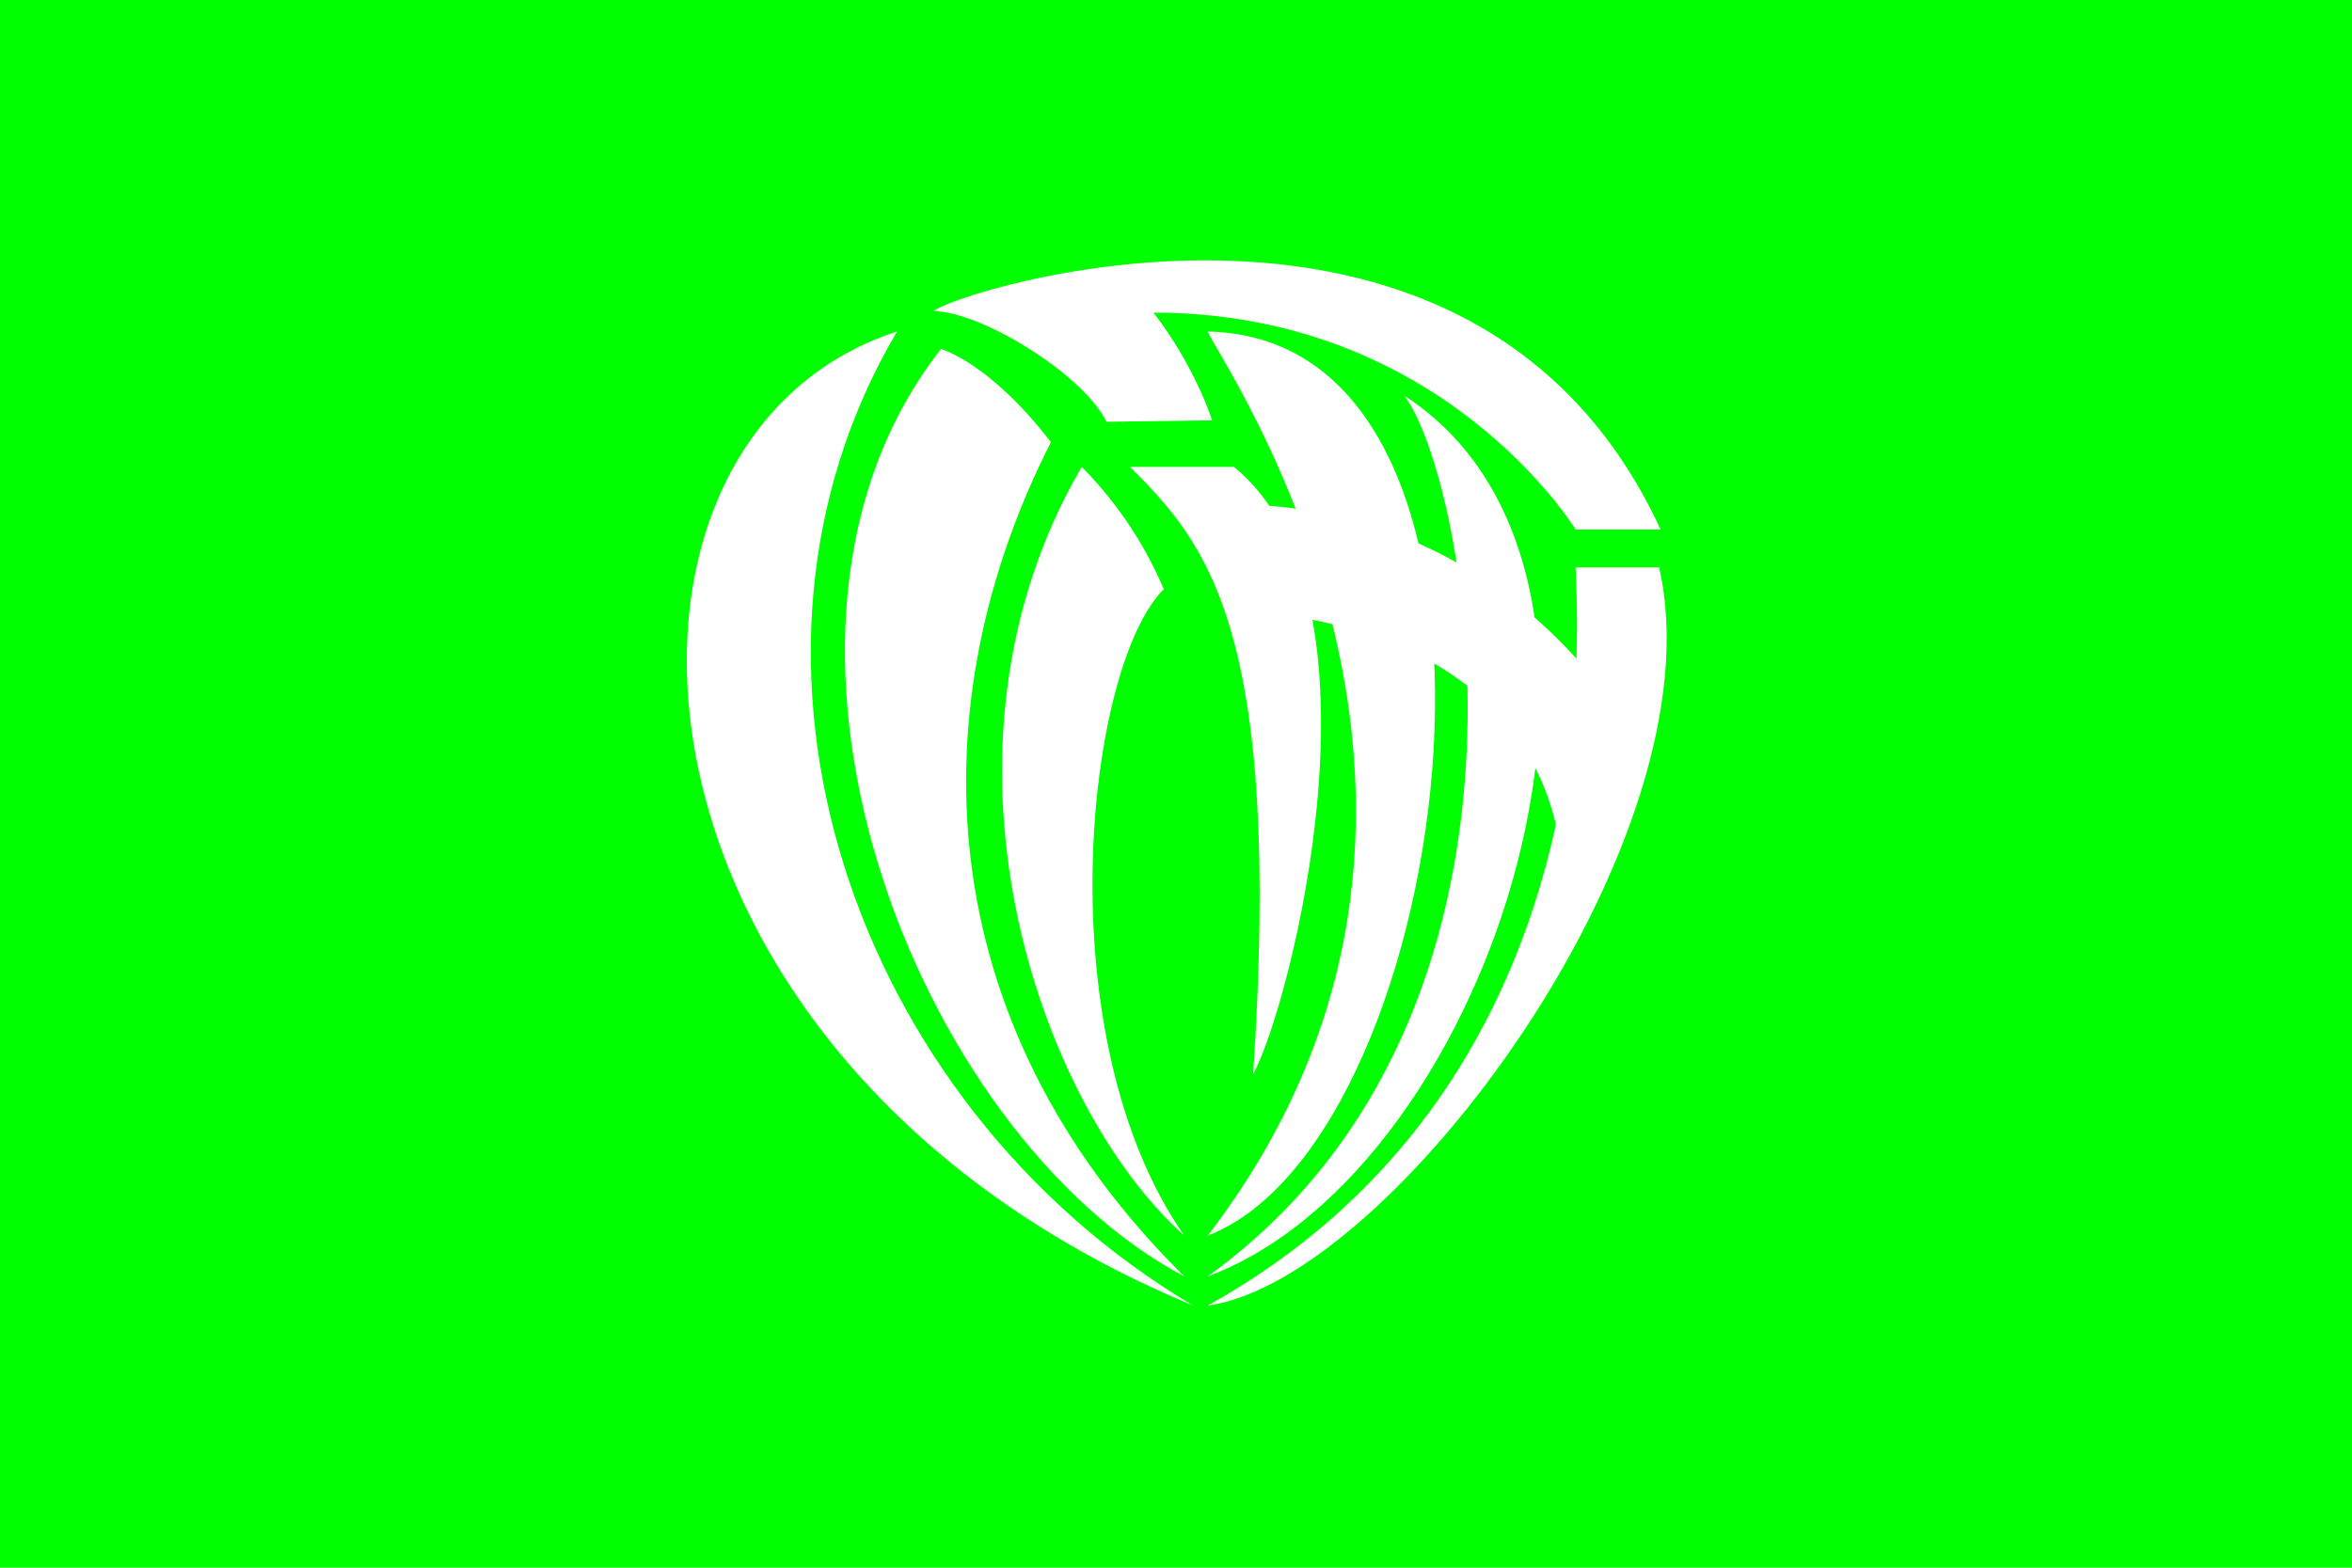
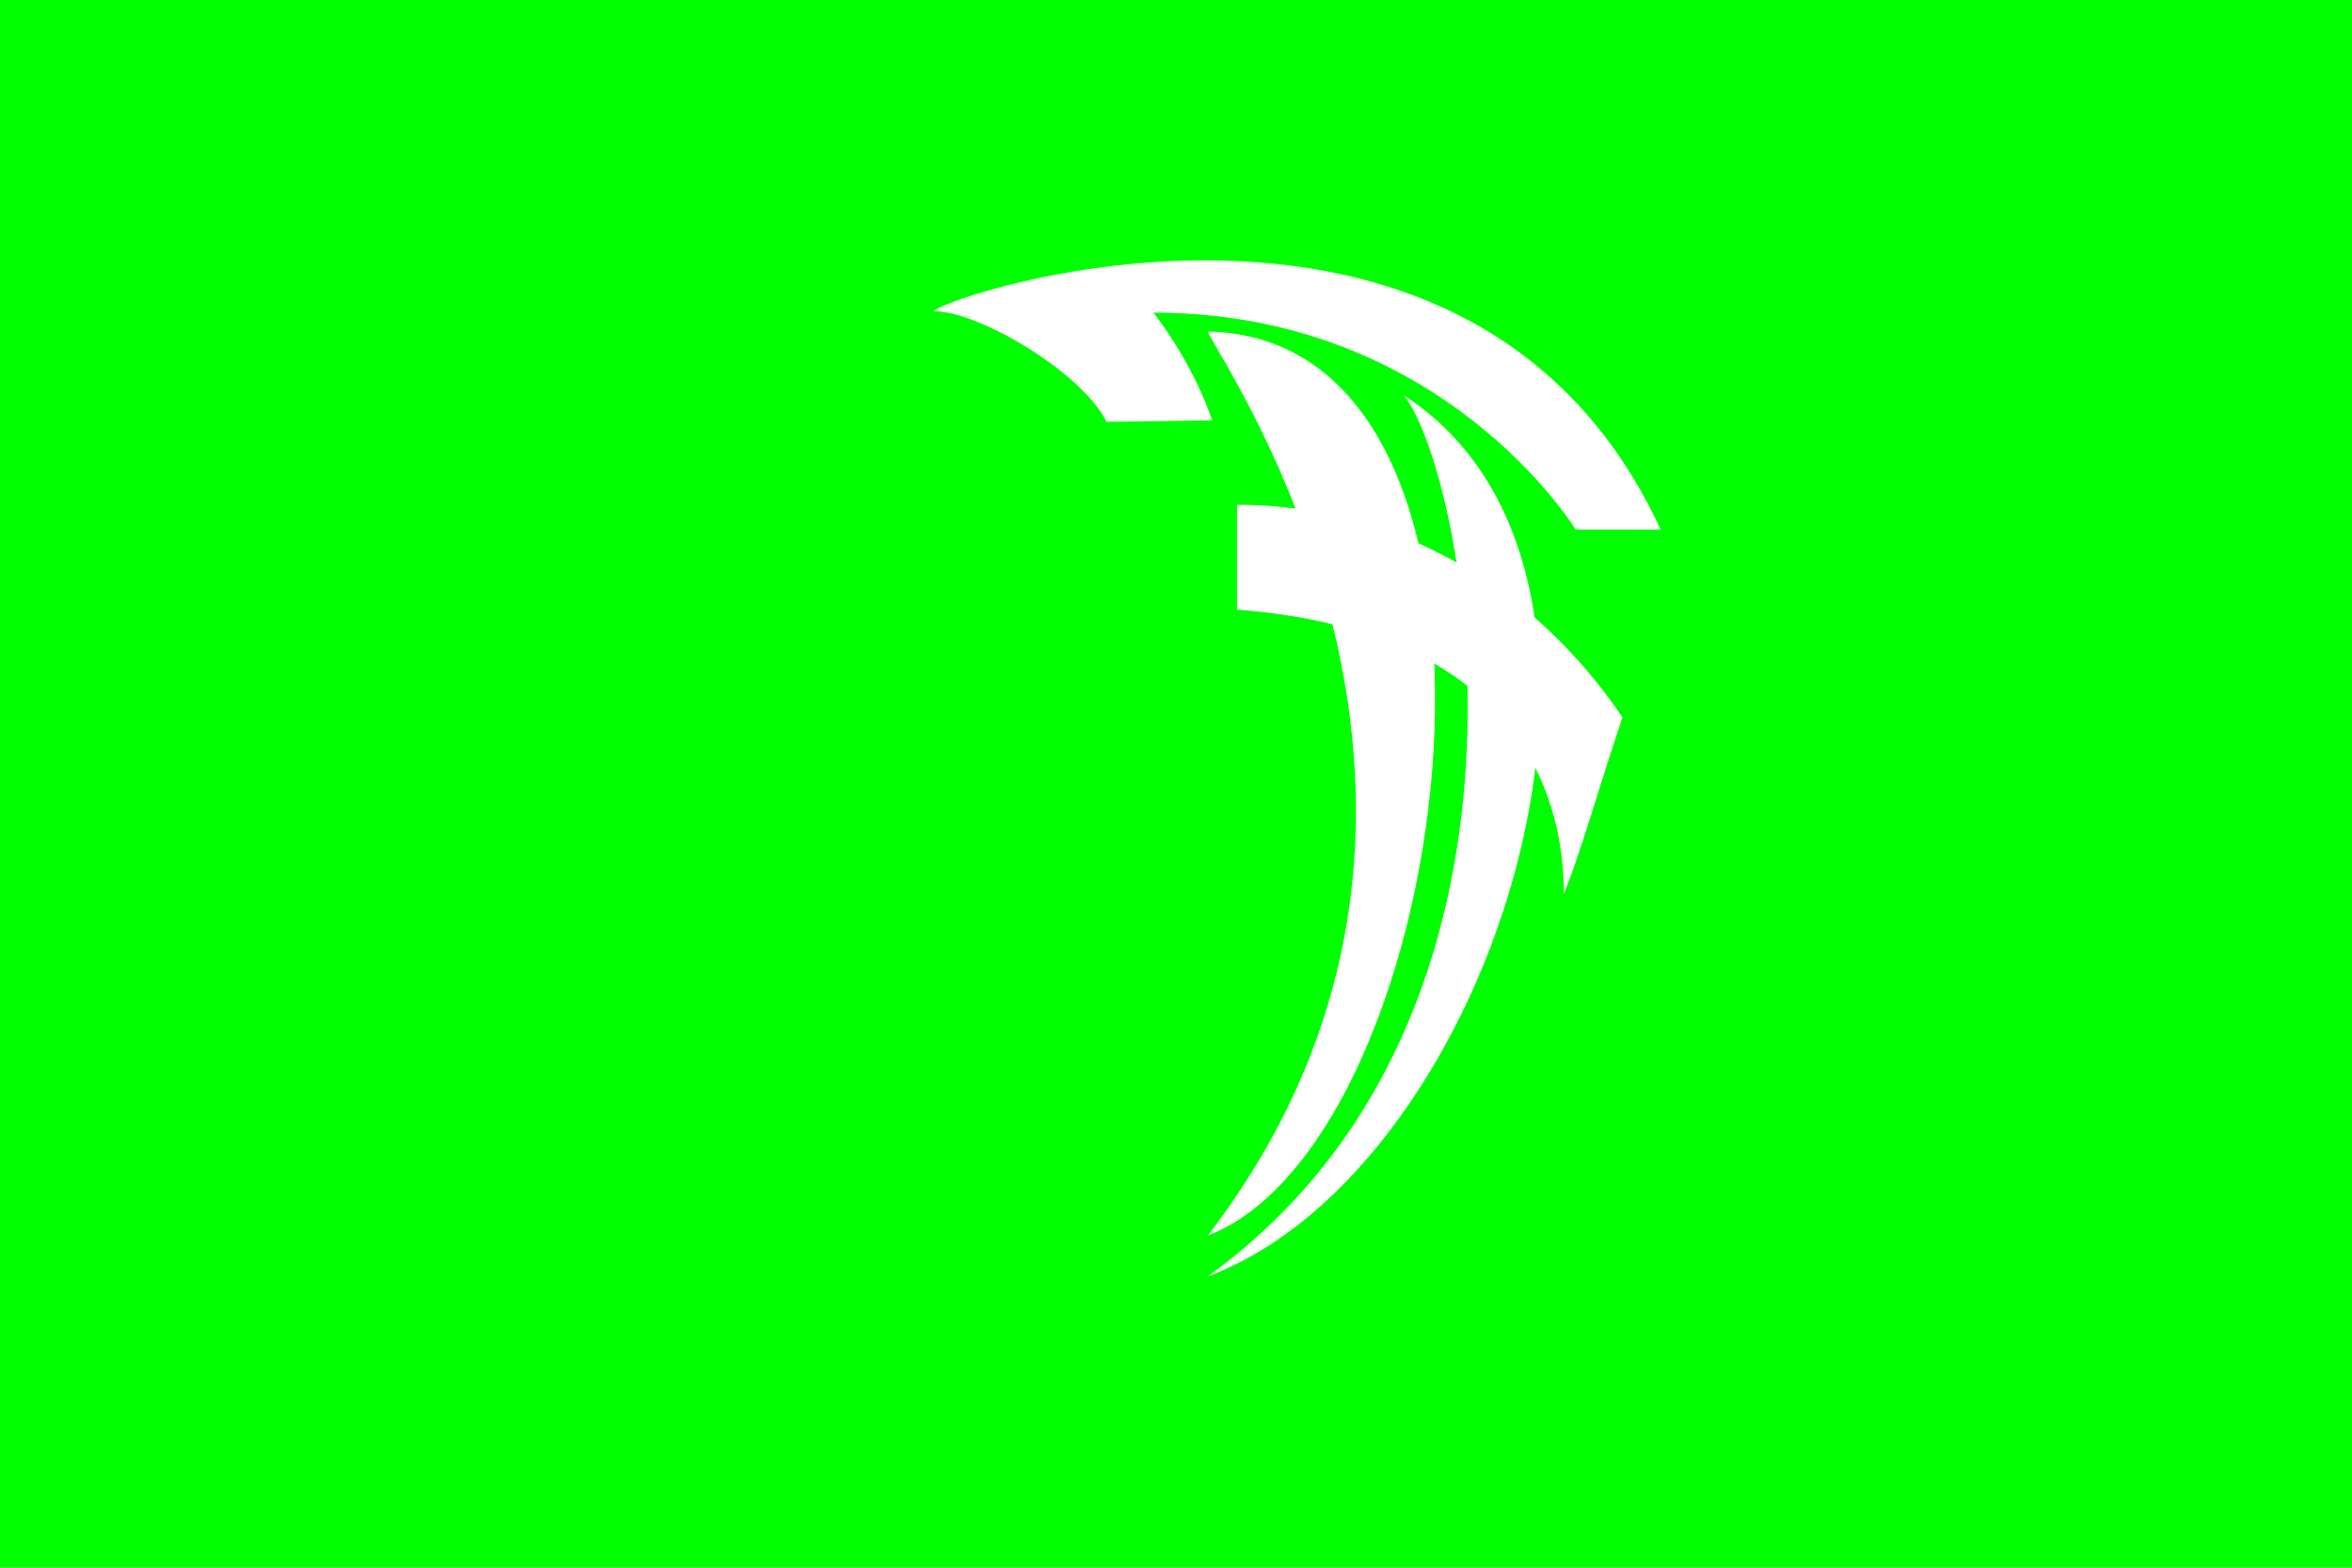
<svg xmlns="http://www.w3.org/2000/svg" xmlns:ns1="http://sodipodi.sourceforge.net/DTD/sodipodi-0.dtd" xmlns:ns2="http://www.inkscape.org/namespaces/inkscape" version="1.1" id="svg2" width="324" height="216" viewBox="0 0 324 216" ns1:docname="Flag of Kawanishi, Niigata (1968–2005).svg" ns2:version="0.92.3 (2405546, 2018-03-11)">
  <defs id="defs6">
    <style id="style2">.cls-1{fill:#3abfb5;}</style>
    <style id="style2-3" type="text/css">
    .fil0 {fill:#DE4233}
   </style>
    <style type="text/css" id="style2-5">
    .fil0 {fill:#010066}
   </style>
  </defs>
  <ns1:namedview pagecolor="#ffffff" bordercolor="#666666" borderopacity="1" objecttolerance="10" gridtolerance="10" guidetolerance="10" ns2:pageopacity="0" ns2:pageshadow="2" ns2:window-width="1920" ns2:window-height="1017" id="namedview4" showgrid="false" ns2:zoom="1.9523858" ns2:cx="200.61538" ns2:cy="85.015944" ns2:window-x="-8" ns2:window-y="-8" ns2:window-maximized="1" ns2:current-layer="g1433" ns2:measure-start="0,0" ns2:measure-end="0,0" />
  <style id="style817" type="text/css">
	.st0{fill:#880015;}
	.st1{fill:none;stroke:#fff;stroke-width:5;}
	.st2{fill:#fff;}
</style>
  <style id="style852" type="text/css">
	.st0{fill:#600;}
	.st1{fill:#fff;}
</style>
  <style id="style887" type="text/css">
	.st0{fill:#804040;}
	.st1{fill:#FFFFFF;}
</style>
  <style id="style925" type="text/css">
	.st0{fill:#000040;}
	.st1{fill:#FEF103;}
</style>
  <style id="style978" type="text/css">
	.st0{fill:#880016;}
	.st1{fill:#fff;}
</style>
  <style id="style832" type="text/css">
	.st0{fill:#800000;}
	.st1{fill:#fff;}
</style>
  <style type="text/css" id="style817-9">
	.st0{fill:#880016;}
	.st1{fill:#034497;stroke:#000000;stroke-width:0.5;stroke-miterlimit:10;}
	.st2{fill:#76B2E6;stroke:#000000;stroke-width:0.75;stroke-miterlimit:10;}
	.st3{fill:#FFFFFF;stroke:#000000;stroke-width:0.5;stroke-linejoin:round;stroke-miterlimit:10;}
	.st4{fill:#E286A7;stroke:#000000;stroke-width:0.5;stroke-miterlimit:10;}
</style>
  <style id="style937" type="text/css">
	.st0{fill:#fff;}
	.st1{fill:#880016;}
</style>
  <style id="style966" type="text/css">
	.st0{fill:#fff;}
	.st1{fill:#009733;}
</style>
  <style id="style1008" type="text/css">
	.st0{fill:#fff;}
	.st1{fill:#FFD500;}
	.st2{fill:none;stroke:#FFD500;stroke-width:4;stroke-linejoin:round;}
	.st3{fill:none;stroke:#FFD500;stroke-width:2;}
</style>
  <style id="style1050" type="text/css">
	.st0{fill:#fff;}
	.st1{fill:#22B14C;}
</style>
  <style id="style1124" type="text/css">
	.st0{fill:#fff;}
	.st1{fill:#880015;}
</style>
  <style id="style1180" type="text/css">
	.st0{fill:#fff;}
	.st1{fill:#fff;stroke:#ED1C24;stroke-width:3;}
	.st2{fill:#ED1C24;}
</style>
  <style id="style1250" type="text/css">
	.st0{fill:#FFFFFF;}
	.st1{fill:#339816;}
	.st2{fill:#0078B4;}
	.st3{fill:#E62E00;}
</style>
  <style id="style1324" type="text/css">
	.st0{fill:#9A0000;}
	.st1{fill:#FDEF01;}
	.st2{fill:none;stroke:#FDEF01;stroke-width:6;}
</style>
  <style id="style1417" type="text/css">
	.st0{fill:#A349A4;}
	.st1{fill:#fff;}
</style>
  <style id="style1476" type="text/css">
	.st0{fill:#fff;}
	.st1{fill:#A349A4;}
</style>
  <style id="style1509" type="text/css">
	.st0{fill:#0080C0;}
	.st1{fill:#FFFFFF;}
</style>
  <style id="style1547" type="text/css">
	.st0{fill:#3F47CD;}
	.st1{fill:#fff;}
</style>
  <style id="style1574" type="text/css">
	.st0{fill:#008006;}
	.st1{fill:#fff;}
</style>
  <style id="style1603" type="text/css">
	.st0{fill:#3B01A6;}
	.st1{fill:#fff;}
</style>
  <style id="style1645" type="text/css">
	.st0{fill:#A349A4;}
	.st1{fill:#fff;}
</style>
  <style id="style878" type="text/css">
	.st0{fill:none;stroke:#F51821;stroke-width:8;}
	.st1{fill:none;stroke:#F51821;stroke-width:8;stroke-linecap:round;}
	.st2{fill:#3343CE;}
	.st3{fill:#1EAC45;}
</style>
  <style id="style938" type="text/css">
	.st0{fill:#fff;}
	.st1{fill:#E31518;}
</style>
  <style id="style999" type="text/css">
	.st0{fill:#000040;}
	.st1{fill:#fff;}
</style>
  <style id="style1035" type="text/css">
	.st0{fill:#40003F;}
	.st1{fill:#fff;}
	.st2{fill:none;stroke:#fff;stroke-width:2;stroke-linejoin:bevel;}
	.st3{fill:none;stroke:#fff;stroke-width:2;}
</style>
  <style id="style1171" type="text/css">
	.st0{fill:#002B11;}
	.st1{fill:none;stroke:#fff;stroke-width:2;stroke-linejoin:round;}
	.st2{fill:none;stroke:#fff;stroke-width:10.271;stroke-linecap:round;}
	.st3{fill:none;stroke:#fff;stroke-width:2;stroke-linecap:round;stroke-linejoin:round;}
</style>
  <style id="style1228" type="text/css">
	.st0{fill:#880016;}
	.st1{fill:#FFFFFF;}
</style>
  <style id="style1255" type="text/css">
	.st0{fill:#008000;}
	.st1{fill:#fff;}
</style>
  <style id="style1297" type="text/css">
	.st0{fill:#22B14C;}
	.st1{fill:#fff;}
	.st2{fill:none;stroke:#fff;stroke-width:11;}
</style>
  <style id="style1348" type="text/css">
	.st0{fill:#3F48CC;}
	.st1{fill:#fff;}
</style>
  <style id="style1390" type="text/css">
	.st0{fill:#0f0;}
	.st1{fill:#fff;}
</style>
  <g id="g1433" transform="translate(-27.854,94.427)">
    <rect id="rect1392" height="216" width="324" class="st0" x="27.854" y="-94.427" style="fill:#00ff00;stroke:none;stroke-width:1" />
    <g id="g1412" style="stroke:none;stroke-width:0.497" transform="matrix(2.019,0,0,2.006,-5.86,-98.296)">
-       <path id="path1394" d="M 77.9,24.7 C 55.4,32 57.4,74.6 98.1,91.6 74.7,77.6 64.7,47.2 77.9,24.7 Z" class="st1" ns2:connector-curvature="0" style="fill:#ffffff;stroke:none;stroke-width:0.497" />
-       <path id="path1396" d="M 80.9,25.9 C 65.8,45.3 79.1,79.8 97.5,89.6 79.8,72 79.4,50.1 88.4,32.3 84.2,26.8 80.9,25.9 80.9,25.9 Z" class="st1" ns2:connector-curvature="0" style="fill:#ffffff;stroke:none;stroke-width:0.497" />
      <path id="path1398" d="m 80.4,23.3 c 1.3,-1.3 36.8,-12.9 49.6,15 -2.9,0 -5.8,0 -5.8,0 0,0 -9,-14.9 -28.8,-14.9 2.9,3.8 4,7.4 4,7.4 l -7.2,0.1 C 90.5,27.5 83.5,23.3 80.4,23.3 Z" class="st1" ns2:connector-curvature="0" style="fill:#ffffff;stroke:none;stroke-width:0.497" />
-       <path id="path1400" d="m 90.5,34 c -11.3,19.5 -3,43.8 7,52.8 C 88,73.1 90.8,47.7 96.1,42.4 94.6,38.8 92.4,35.9 90.5,34 Z" class="st1" ns2:connector-curvature="0" style="fill:#ffffff;stroke:none;stroke-width:0.497" />
-       <path id="path1402" d="m 93.8,34 c 5.3,5.3 10.4,11.3 8.4,41.7 2.5,-4.5 9.7,-32.6 -1.3,-41.7 -5.4,0 -7.1,0 -7.1,0 z" class="st1" ns2:connector-curvature="0" style="fill:#ffffff;stroke:none;stroke-width:0.497" />
      <path id="path1404" d="m 99.1,24.7 c 0.7,1.9 22.4,32.7 0,62.1 17.2,-6.7 23.9,-61.6 0,-62.1 z" class="st1" ns2:connector-curvature="0" style="fill:#ffffff;stroke:none;stroke-width:0.497" />
      <path id="path1406" d="m 112.5,29.1 c 4.2,5.4 11.5,42.4 -13.4,60.5 19.7,-7.4 32.2,-48.3 13.4,-60.5 z" class="st1" ns2:connector-curvature="0" style="fill:#ffffff;stroke:none;stroke-width:0.497" />
-       <path id="path1408" d="m 129.9,40.9 c -1.7,0 -1.3,0 -5.7,0 0,2.3 3.1,34.9 -25.1,50.7 12.5,-1.7 35,-32.1 30.8,-50.7 z" class="st1" ns2:connector-curvature="0" style="fill:#ffffff;stroke:none;stroke-width:0.497" />
      <path id="path1410" d="m 101.1,36.6 c 1.9,0 16.3,-0.2 26.3,14.6 -1.3,3.8 -3,9.8 -4,12.1 0,-6.7 -3.1,-18 -22.3,-19.5 0,-2.1 0,-6.8 0,-6.8" class="st1" ns2:connector-curvature="0" style="fill:#ffffff;stroke:none;stroke-width:0.497" />
    </g>
  </g>
</svg>